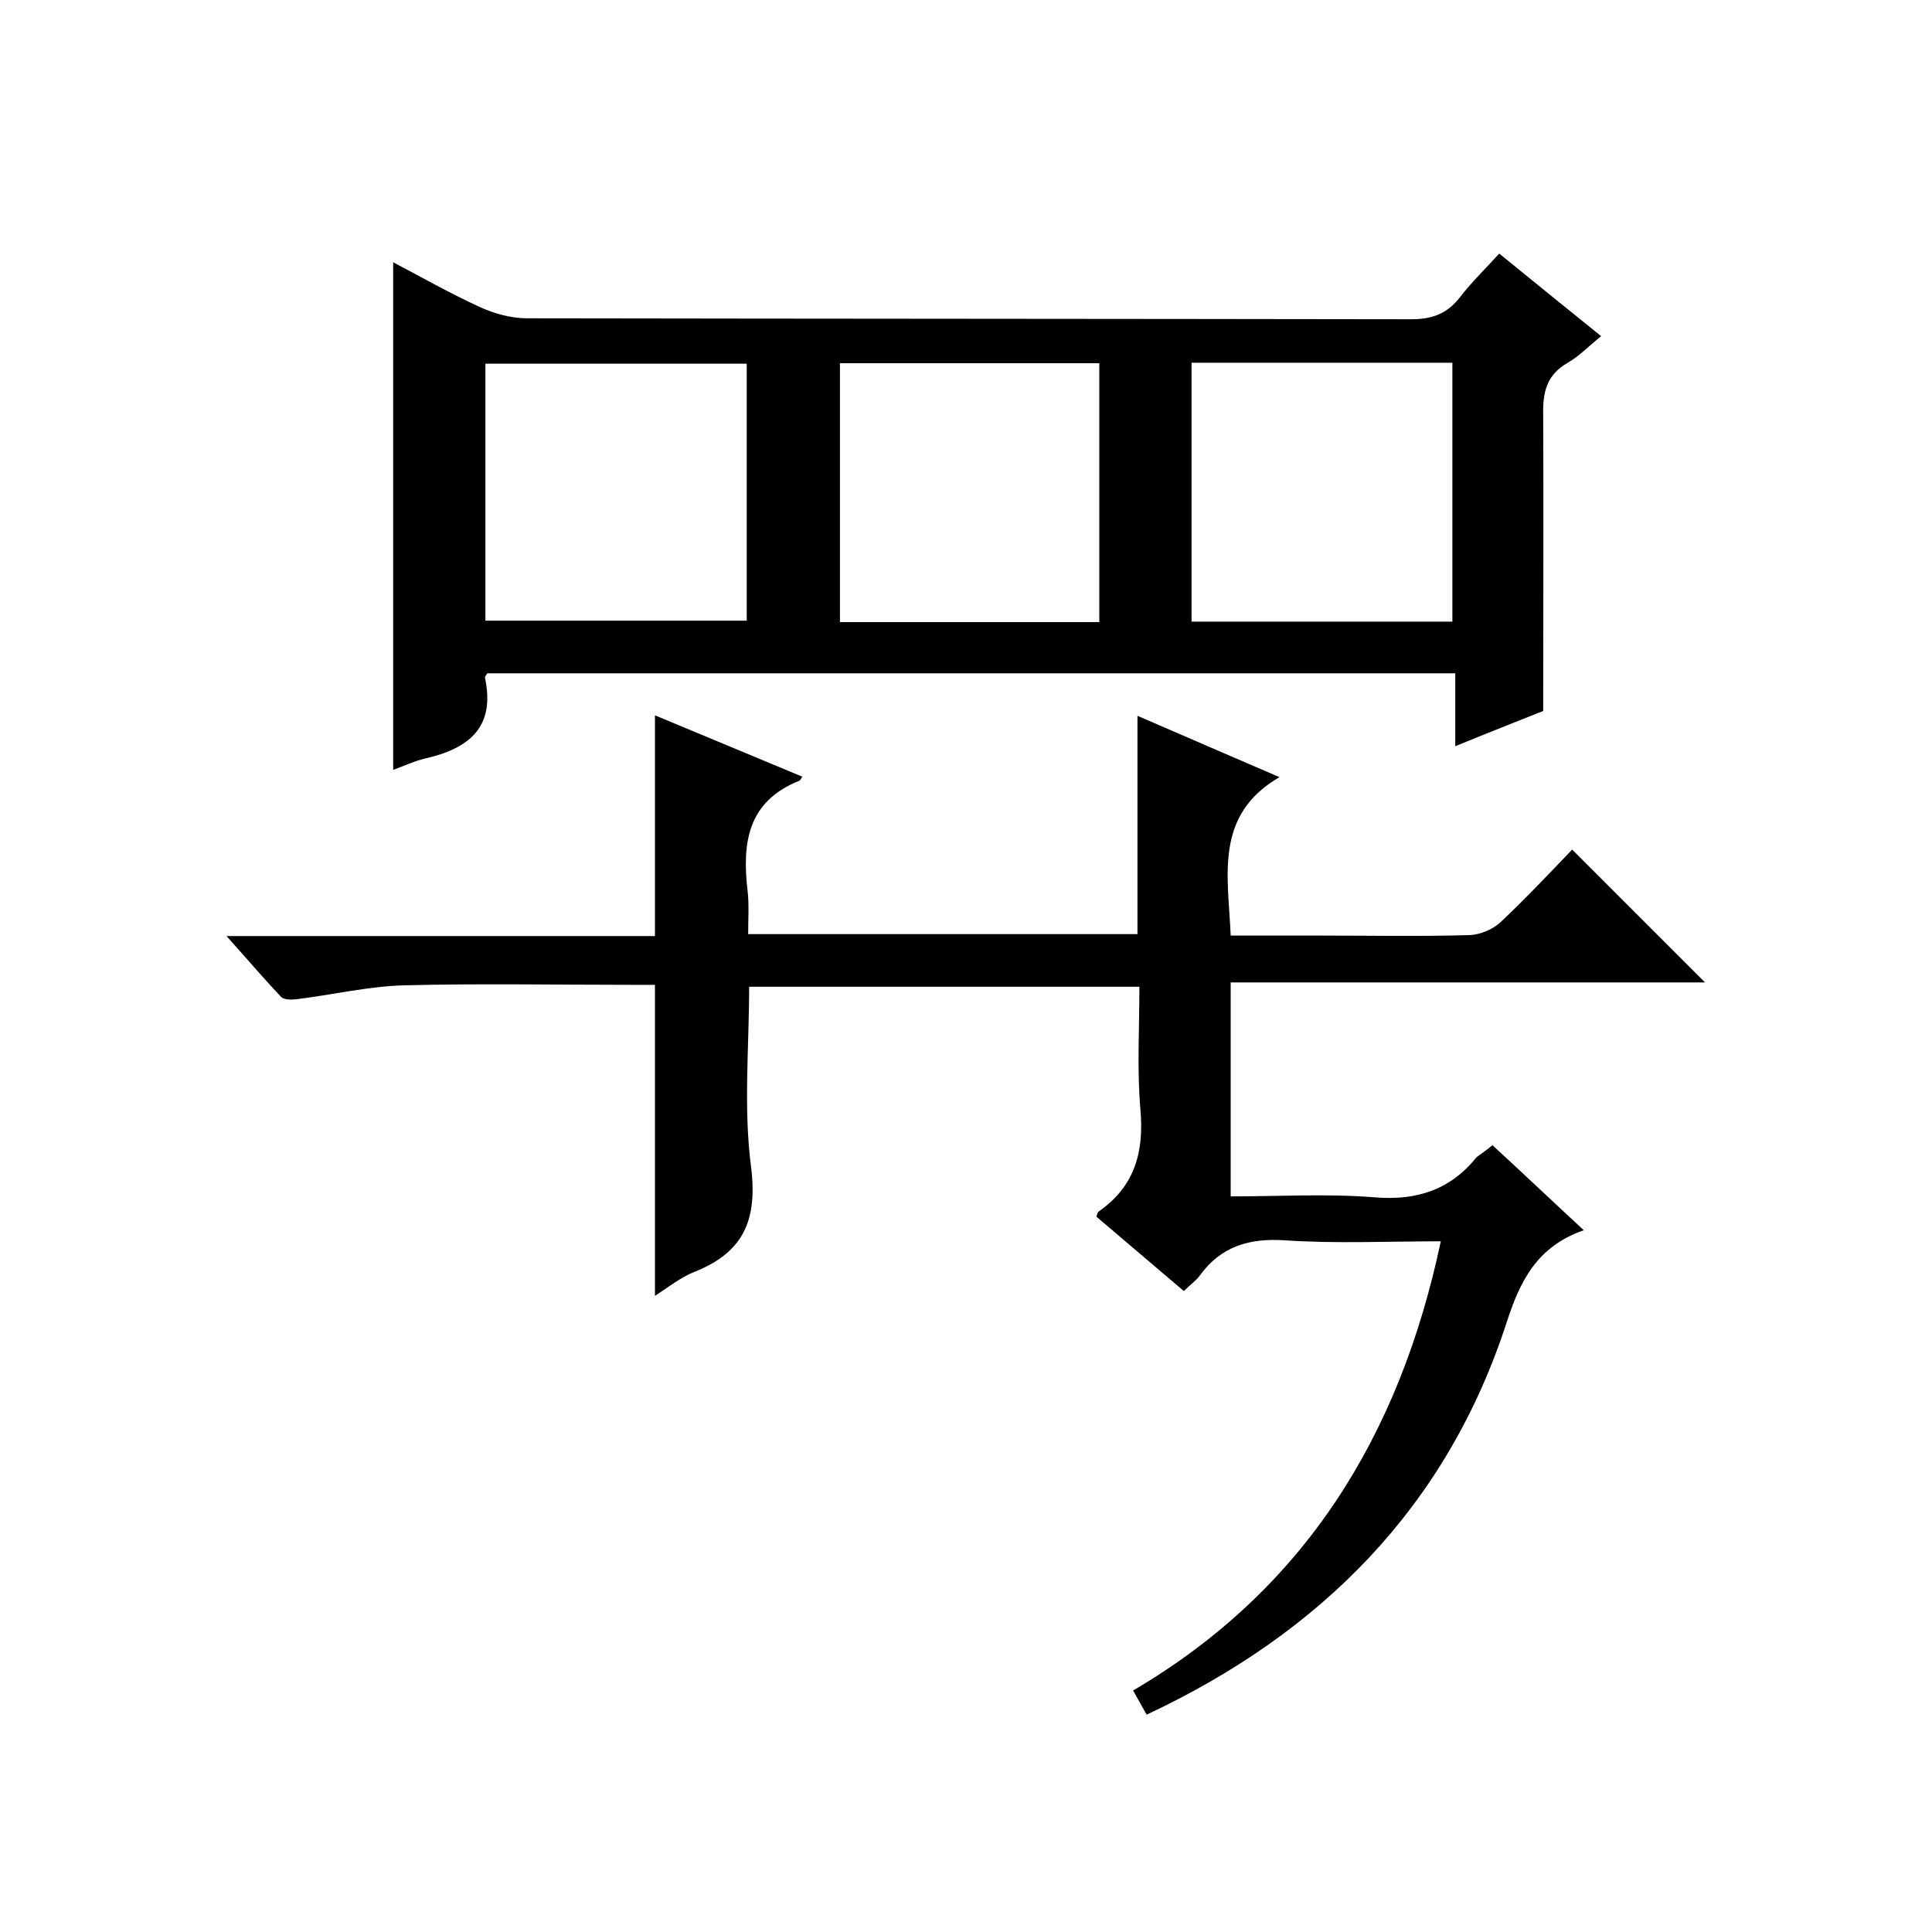
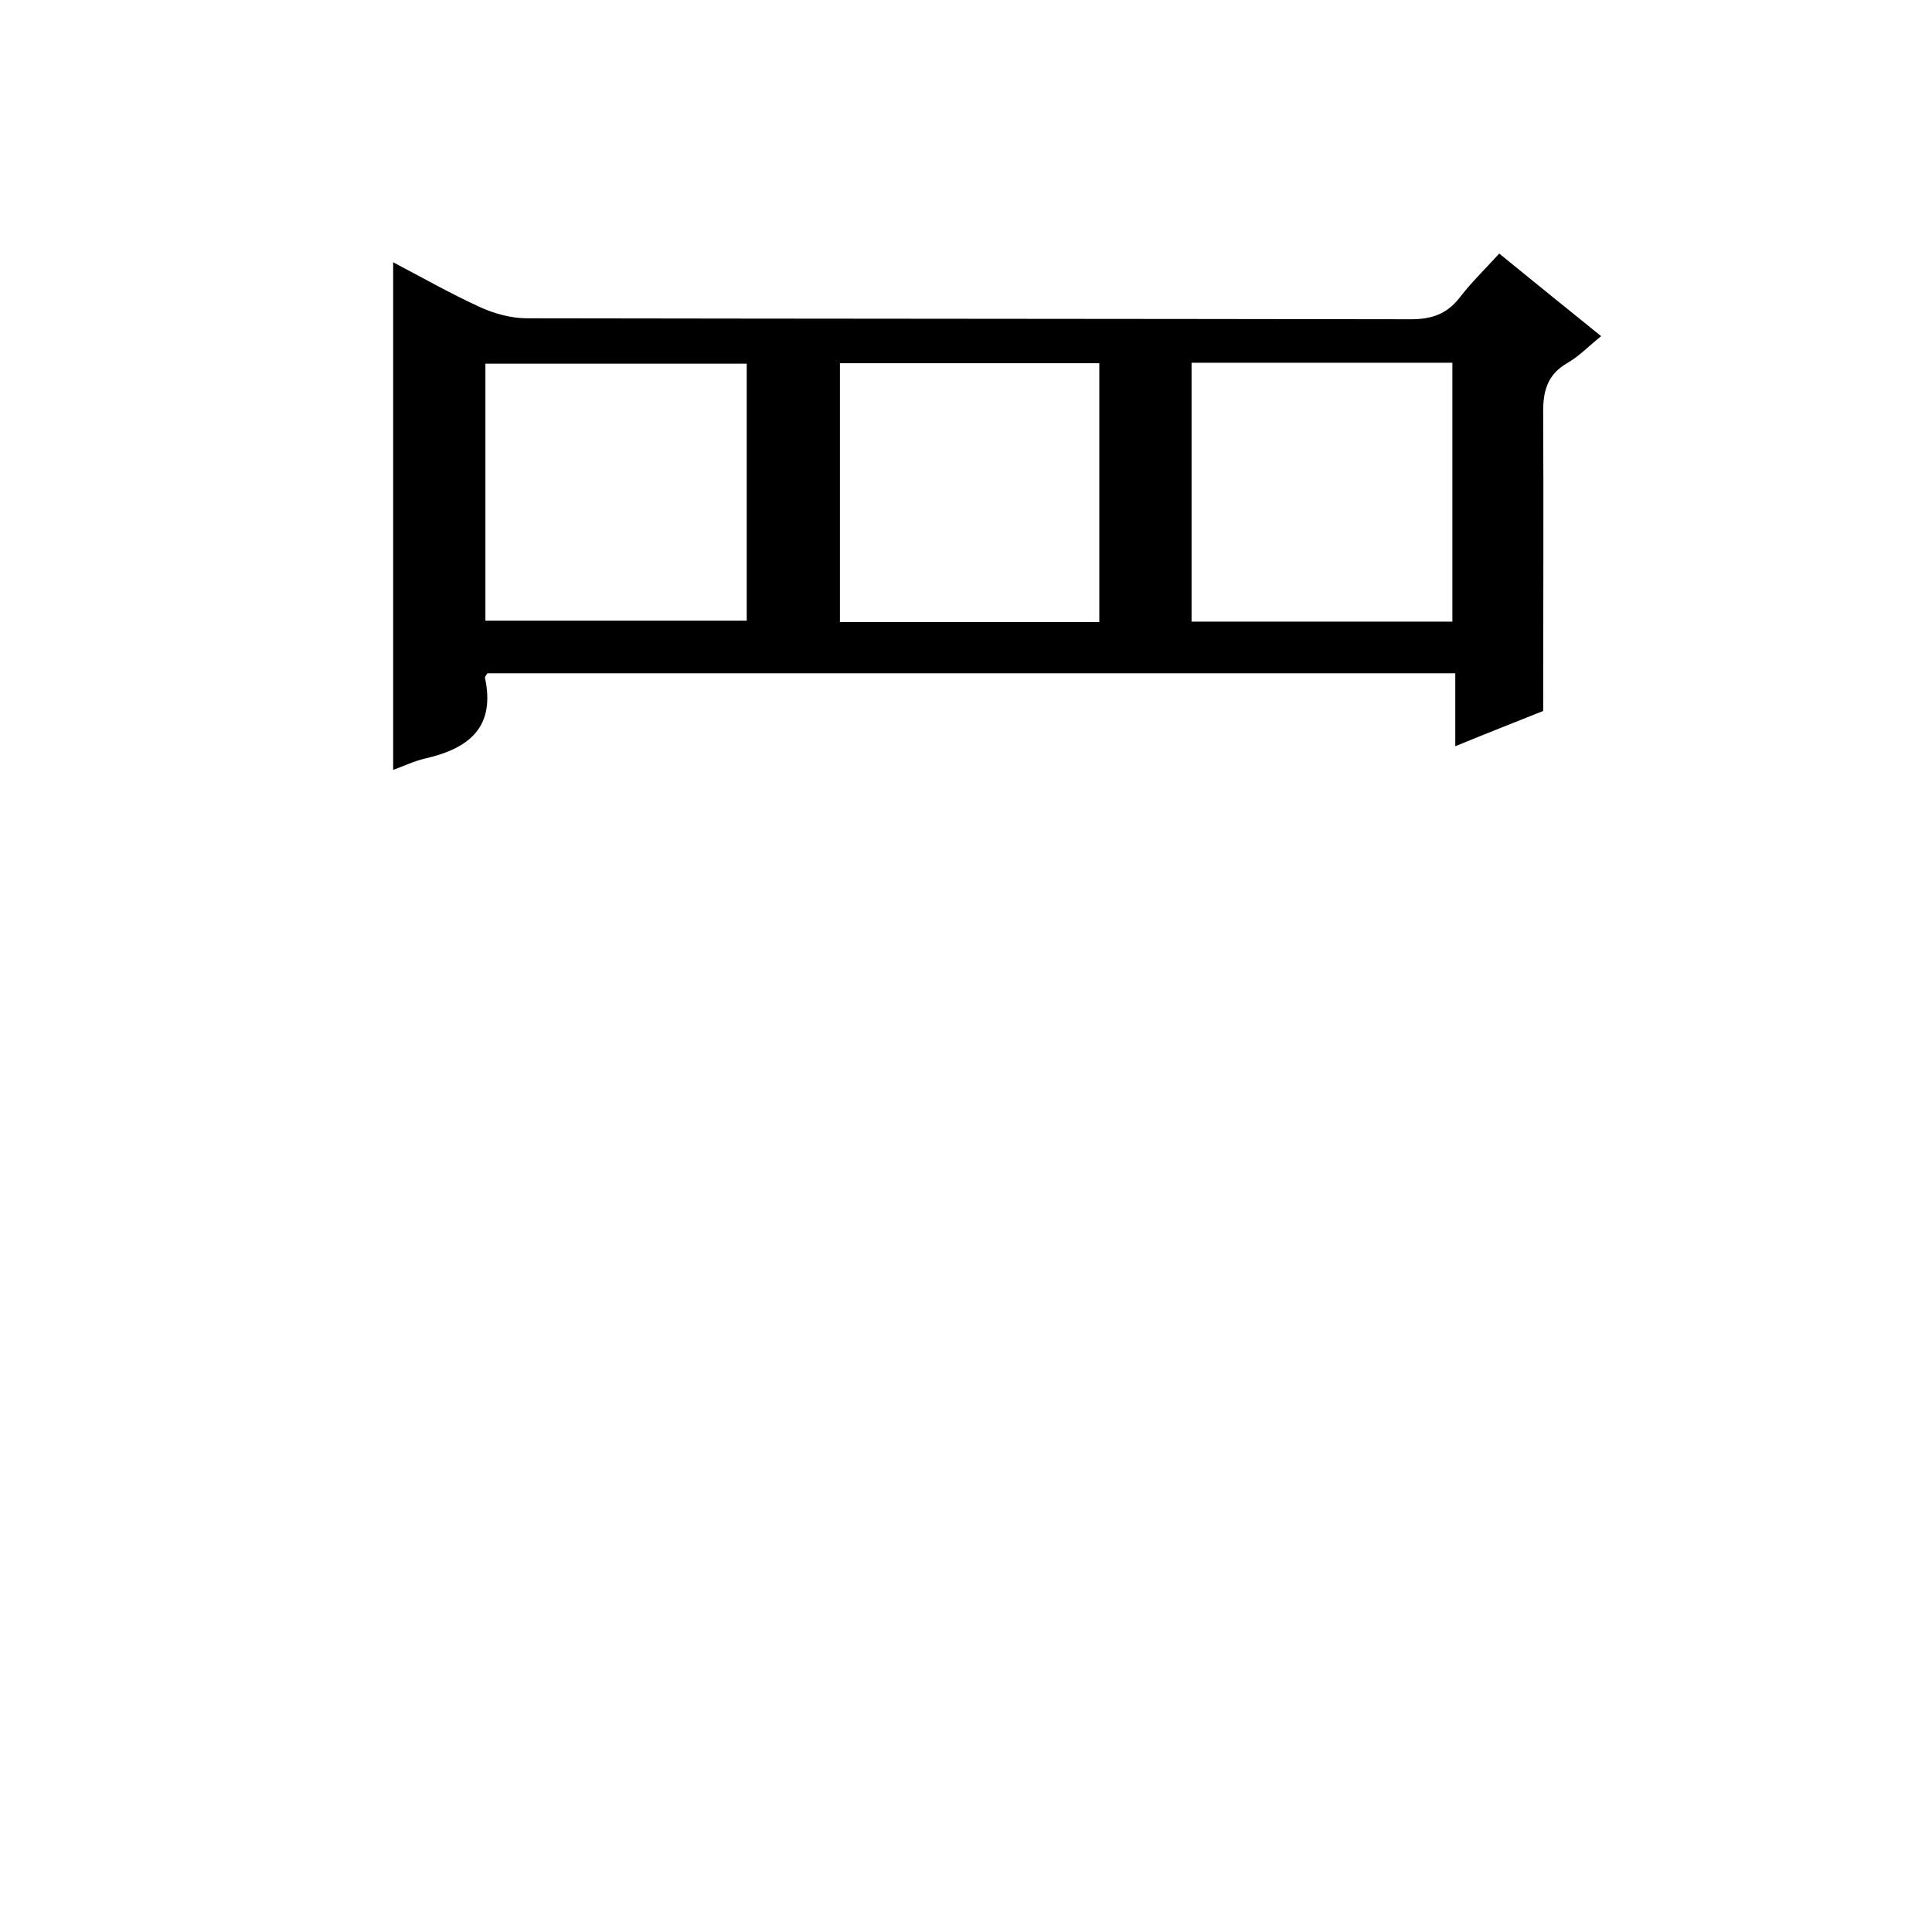
<svg xmlns="http://www.w3.org/2000/svg" enable-background="new 0 0 400 400" viewBox="0 0 400 400">
-   <path d="m309 237.1c6.2 5.7 12.2 11.4 18.9 17.6-9.7 3.4-13.2 10.5-16 19.2-12.4 38.1-38.4 64.2-74.5 81.1-.9-1.6-1.7-3-2.8-5 35.6-20.9 55.2-52.8 63.7-93-11 0-21.7.5-32.2-.2-7.4-.5-13.3 1.2-17.7 7.3-.8 1.1-1.9 1.8-3.3 3.2-6.1-5.2-12.1-10.3-18.1-15.4.2-.5.2-.9.5-1.1 7.5-5.2 9.4-12.4 8.6-21.2-.7-8.2-.2-16.6-.2-25.3-27 0-53.8 0-80.8 0 0 12.5-1.2 25.1.4 37.3 1.4 11.2-1.7 17.8-11.9 21.8-2.7 1.1-5.1 3-8 4.9 0-21.5 0-42.6 0-64.4-1.4 0-3.2 0-4.9 0-15.7 0-31.3-.3-47 .1-7.5.2-15 2-22.5 2.9-1 .1-2.4.1-3-.5-3.6-3.8-7-7.8-11.3-12.6h88.7c0-15.5 0-30.4 0-45.7 10.1 4.2 20.2 8.4 30.5 12.7-.3.5-.4.7-.5.8-10.9 4.3-12 13-10.8 23 .3 2.8.1 5.6.1 8.8h80.6c0-14.9 0-29.6 0-45.2 9.7 4.2 19.4 8.4 29.4 12.7-13.6 7.9-10.6 20.5-10.1 32.8h18.5c10.3 0 20.7.2 31-.1 2.2-.1 4.8-1.2 6.4-2.7 5.2-4.9 10.1-10.1 14.8-15 9.4 9.4 18.3 18.3 27.5 27.5-32.5 0-65.1 0-98.2 0v44.3c10 0 20-.6 29.9.2 8.7.7 15.6-1.6 21-8.3.9-.7 2-1.4 3.3-2.5z" />
-   <path d="m319.5 147.2c-5 2-11.4 4.5-18.2 7.3 0-5.4 0-10 0-15.1-67 0-133.7 0-200.4 0-.2.3-.5.7-.5.9 2.2 10.2-3.2 14.6-12.2 16.7-2.3.5-4.6 1.6-6.8 2.4 0-35.1 0-69.9 0-105.1 5.9 3.1 11.7 6.4 17.8 9.2 3 1.4 6.6 2.4 9.9 2.4 61 .1 122 .1 183 .2 4.4 0 7.5-1.1 10.2-4.6 2.3-3 5.1-5.7 8.1-9 7 5.7 13.9 11.3 21.1 17.1-2.5 2-4.5 4.1-6.9 5.5-4.4 2.5-5.2 6.1-5.1 10.8.1 20 0 40.1 0 61.3zm-219-18.7h54.1c0-18 0-35.6 0-53.2-18.2 0-36.1 0-54.1 0zm127.1.3c0-18.2 0-35.9 0-53.6-18.2 0-35.9 0-53.7 0v53.6zm73.1-.1c0-18.1 0-35.8 0-53.6-18.1 0-35.9 0-54 0v53.6z" />
+   <path d="m319.5 147.2c-5 2-11.4 4.5-18.2 7.3 0-5.4 0-10 0-15.1-67 0-133.7 0-200.4 0-.2.3-.5.7-.5.9 2.2 10.2-3.2 14.6-12.2 16.7-2.3.5-4.6 1.6-6.8 2.4 0-35.1 0-69.9 0-105.1 5.9 3.1 11.7 6.4 17.8 9.2 3 1.4 6.6 2.4 9.9 2.4 61 .1 122 .1 183 .2 4.4 0 7.5-1.1 10.2-4.6 2.3-3 5.1-5.7 8.1-9 7 5.7 13.9 11.3 21.1 17.1-2.5 2-4.5 4.1-6.9 5.5-4.4 2.5-5.2 6.1-5.1 10.8.1 20 0 40.1 0 61.3zm-219-18.7h54.1c0-18 0-35.6 0-53.2-18.2 0-36.1 0-54.1 0zm127.1.3c0-18.2 0-35.9 0-53.6-18.2 0-35.9 0-53.7 0v53.6zm73.1-.1c0-18.1 0-35.8 0-53.6-18.1 0-35.9 0-54 0v53.6" />
</svg>